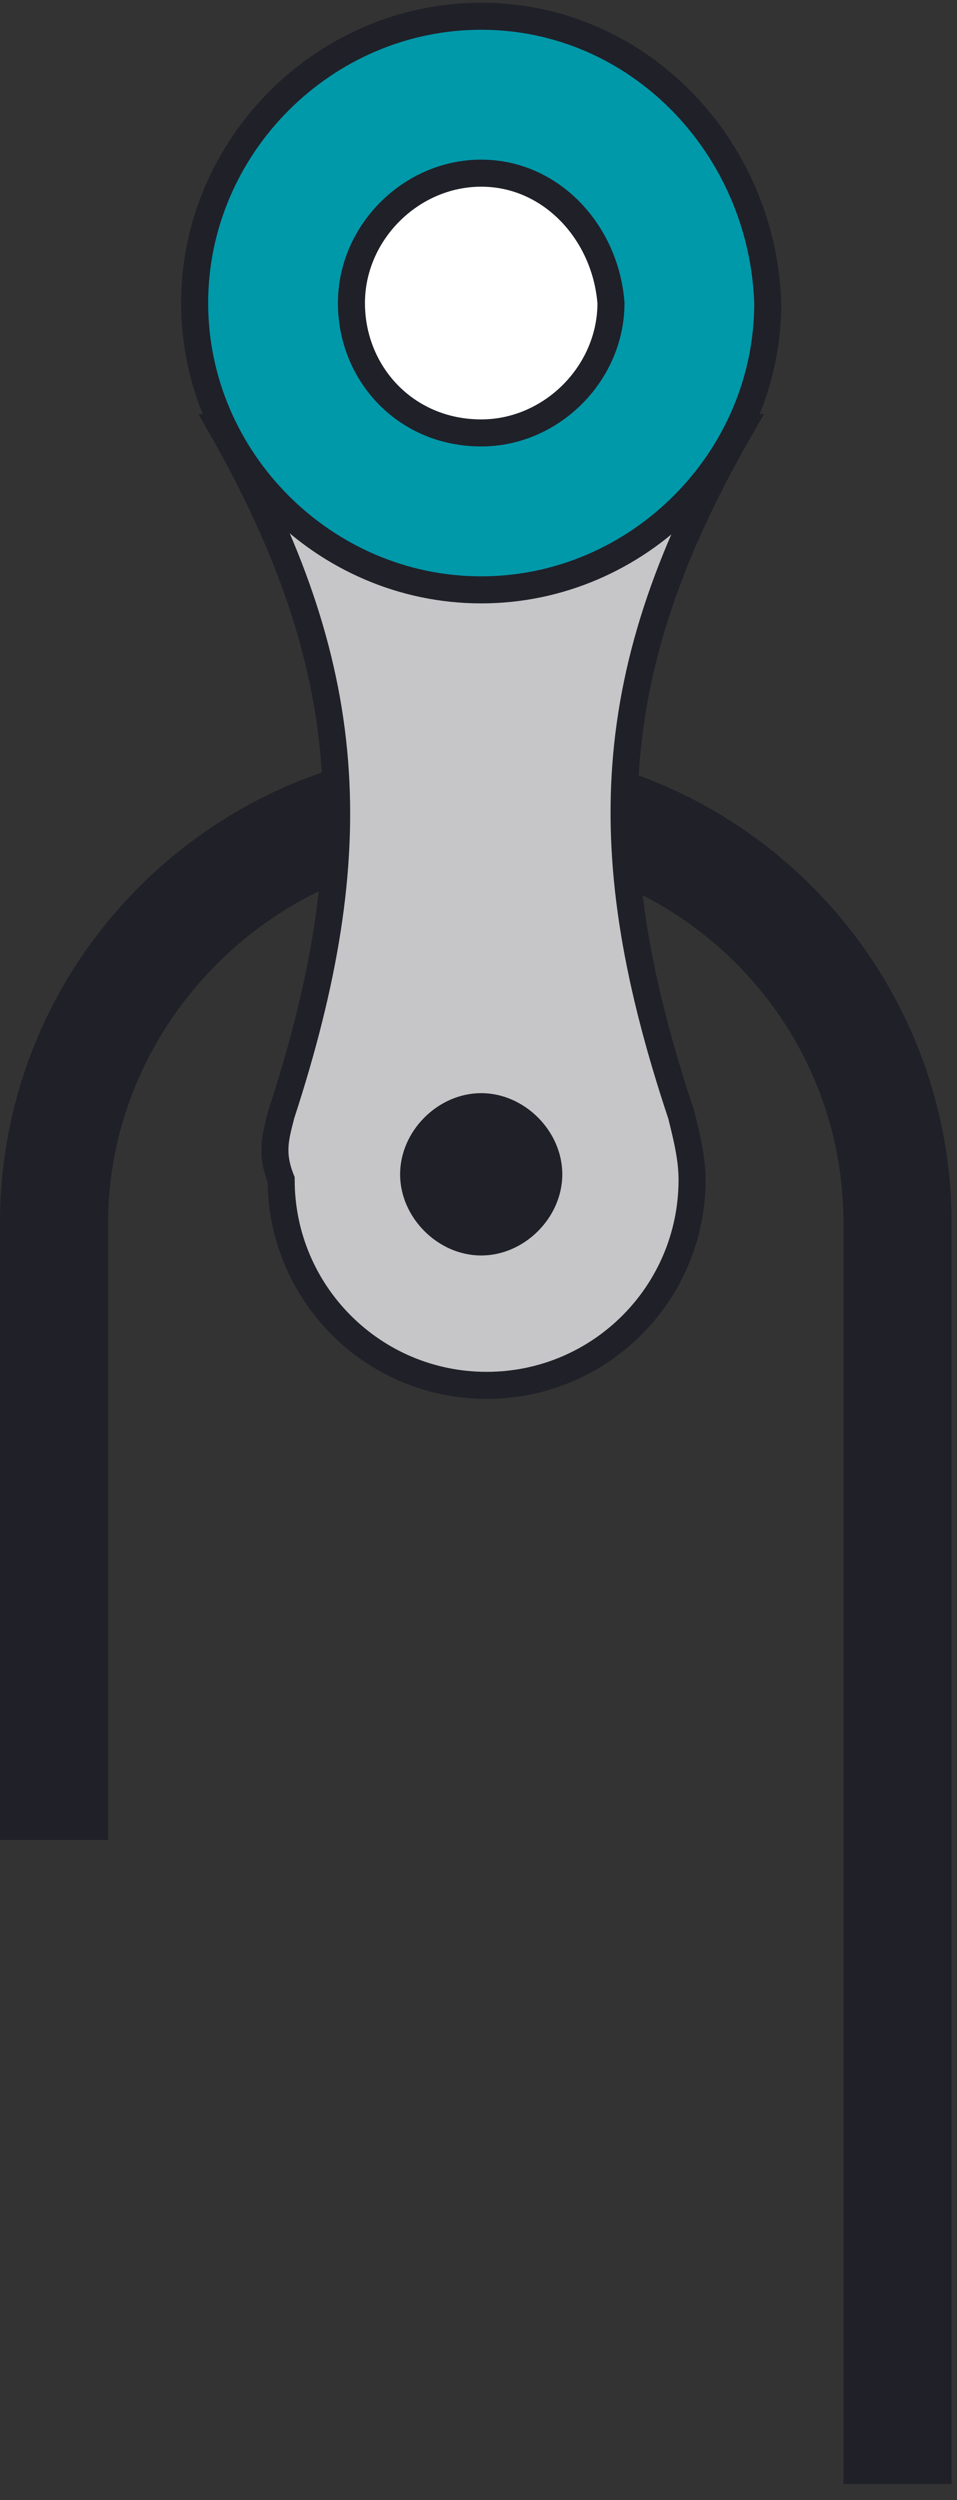
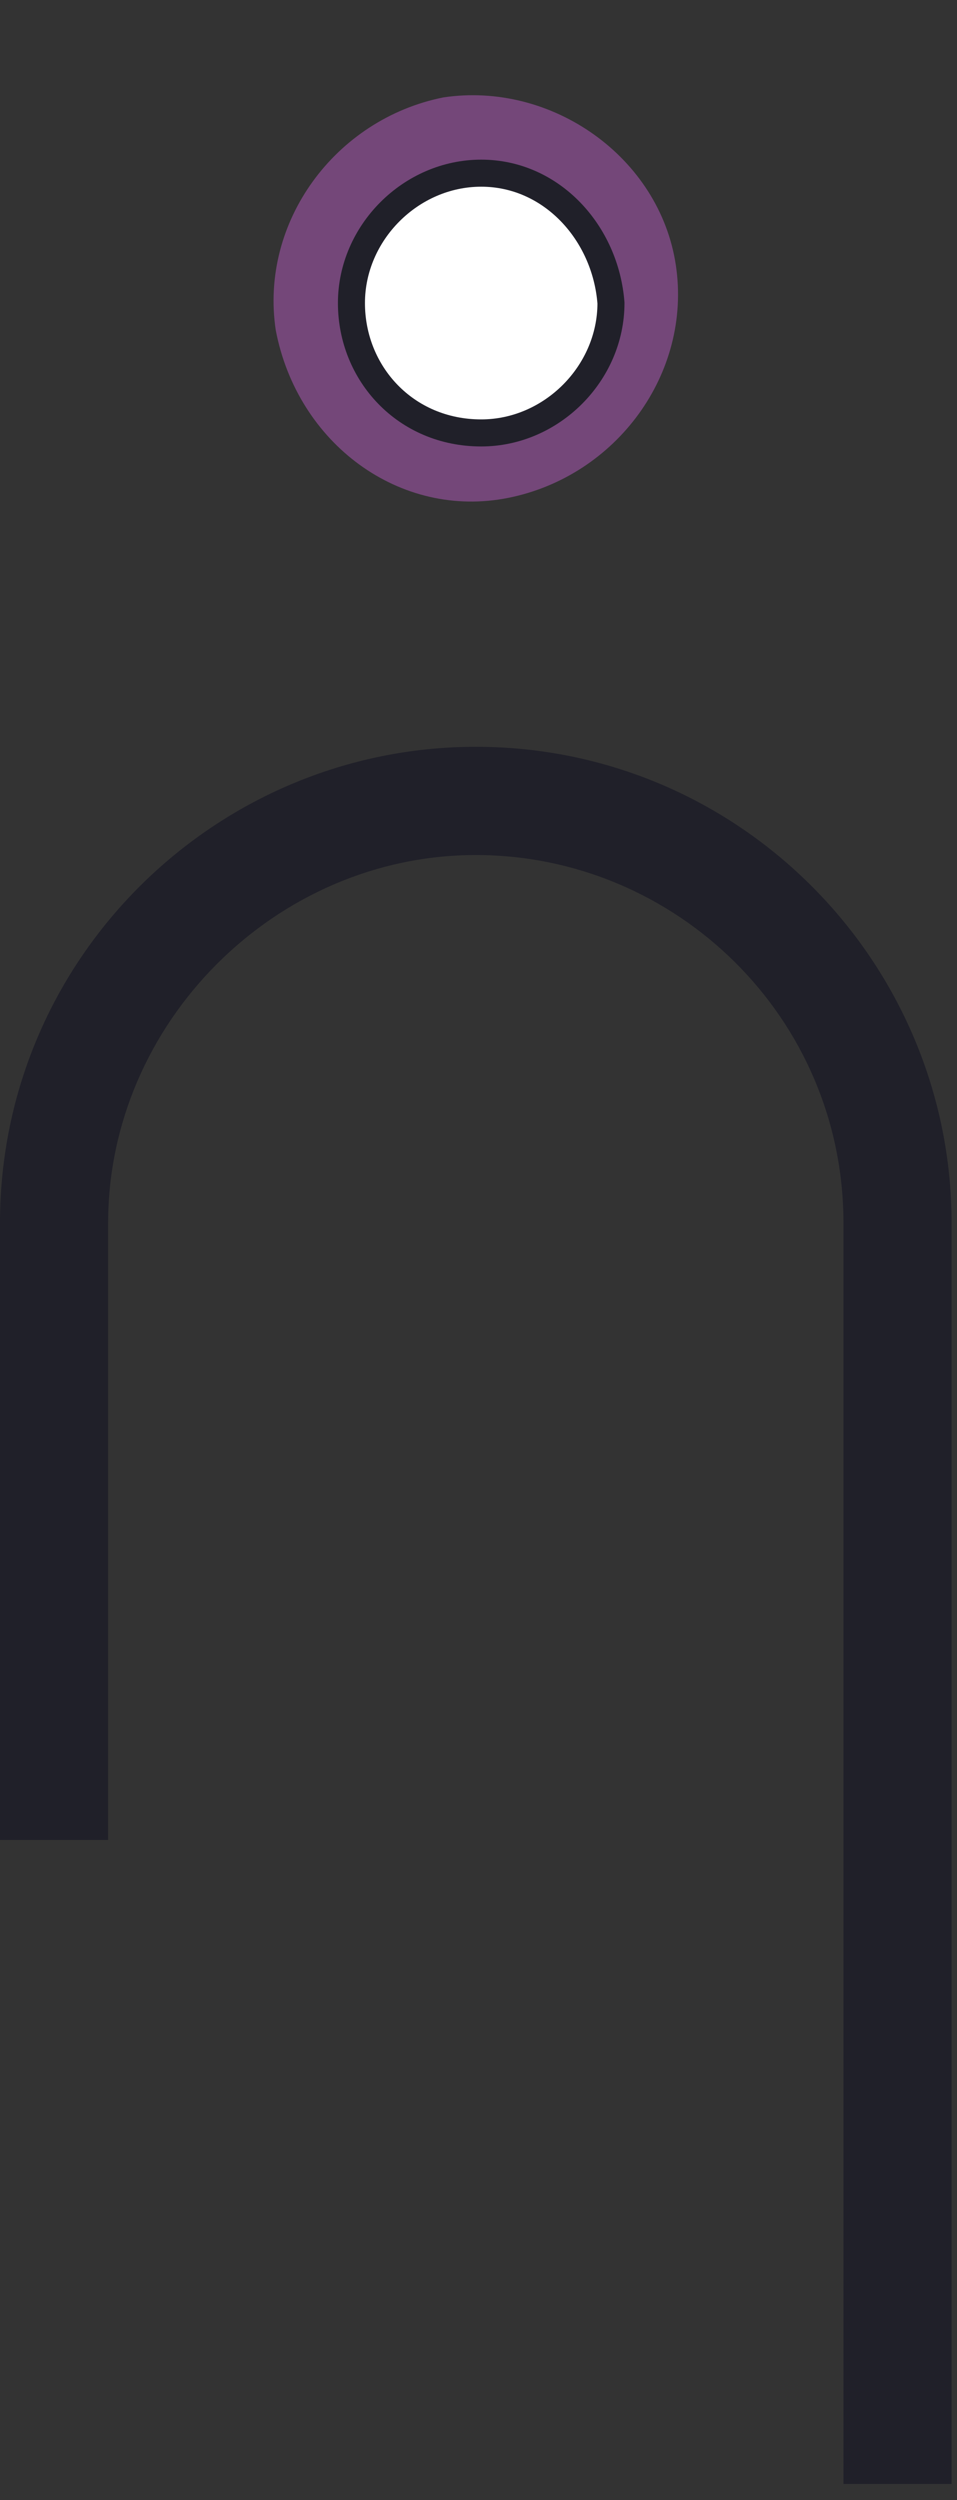
<svg xmlns="http://www.w3.org/2000/svg" version="1.1" id="Layer_1" x="0" y="0" viewBox="0 0 17.7 46.2" xml:space="preserve">
  <rect x="0" y="0" width="17.7" height="46.2" fill="#333333" stroke="none" />
  <style>.st0{fill:#202029}</style>
  <path class="st0" d="M17.6 45.9V22.6c0-4.8-3.9-8.8-8.8-8.8C4 13.8 0 17.7 0 22.6V34h2V22.6c0-3.7 3.1-6.8 6.8-6.8 3.7 0 6.8 3 6.8 6.8v23.3h2z" />
  <path d="M5.1 6.1c-.3-2 1.1-3.9 3.1-4.3 2-.3 4 1.1 4.3 3.1.3 2-1.1 3.9-3.1 4.3-2 .4-3.9-1-4.3-3.1" fill="#744779" />
-   <path d="M5.2 20.6c1.6-4.9 1.4-8.3-1.1-12.7 1.7 0 3.2-.5 4.8-1v0s0 0 0 0 0 0 0 0v0c1.5.5 3.1 1 4.8 1-2.6 4.5-2.7 7.9-1.1 12.7 0 0 0 0 0 0 .1.4.2.8.2 1.2 0 2.1-1.7 3.8-3.8 3.8-2.1 0-3.8-1.7-3.8-3.8-.2-.5-.1-.8 0-1.2 0 0 0 0 0 0z" fill="#c6c6c8" stroke="#202029" stroke-width=".5" stroke-miterlimit="10" />
-   <path d="M8.9.3C6 .3 3.6 2.7 3.6 5.6s2.4 5.3 5.3 5.3 5.3-2.4 5.3-5.3C14.1 2.7 11.8.3 8.9.3" fill="#09a" stroke="#202029" stroke-width=".5" stroke-miterlimit="10" />
  <path d="M8.9 3.2c-1.3 0-2.4 1.1-2.4 2.4 0 1.3 1 2.4 2.4 2.4 1.3 0 2.4-1.1 2.4-2.4-.1-1.3-1.1-2.4-2.4-2.4" fill="#fff" stroke="#202029" stroke-width=".5" stroke-miterlimit="10" />
-   <path class="st0" d="M8.9 20.2c-.8 0-1.5.7-1.5 1.5s.7 1.5 1.5 1.5 1.5-.7 1.5-1.5-.7-1.5-1.5-1.5" />
</svg>